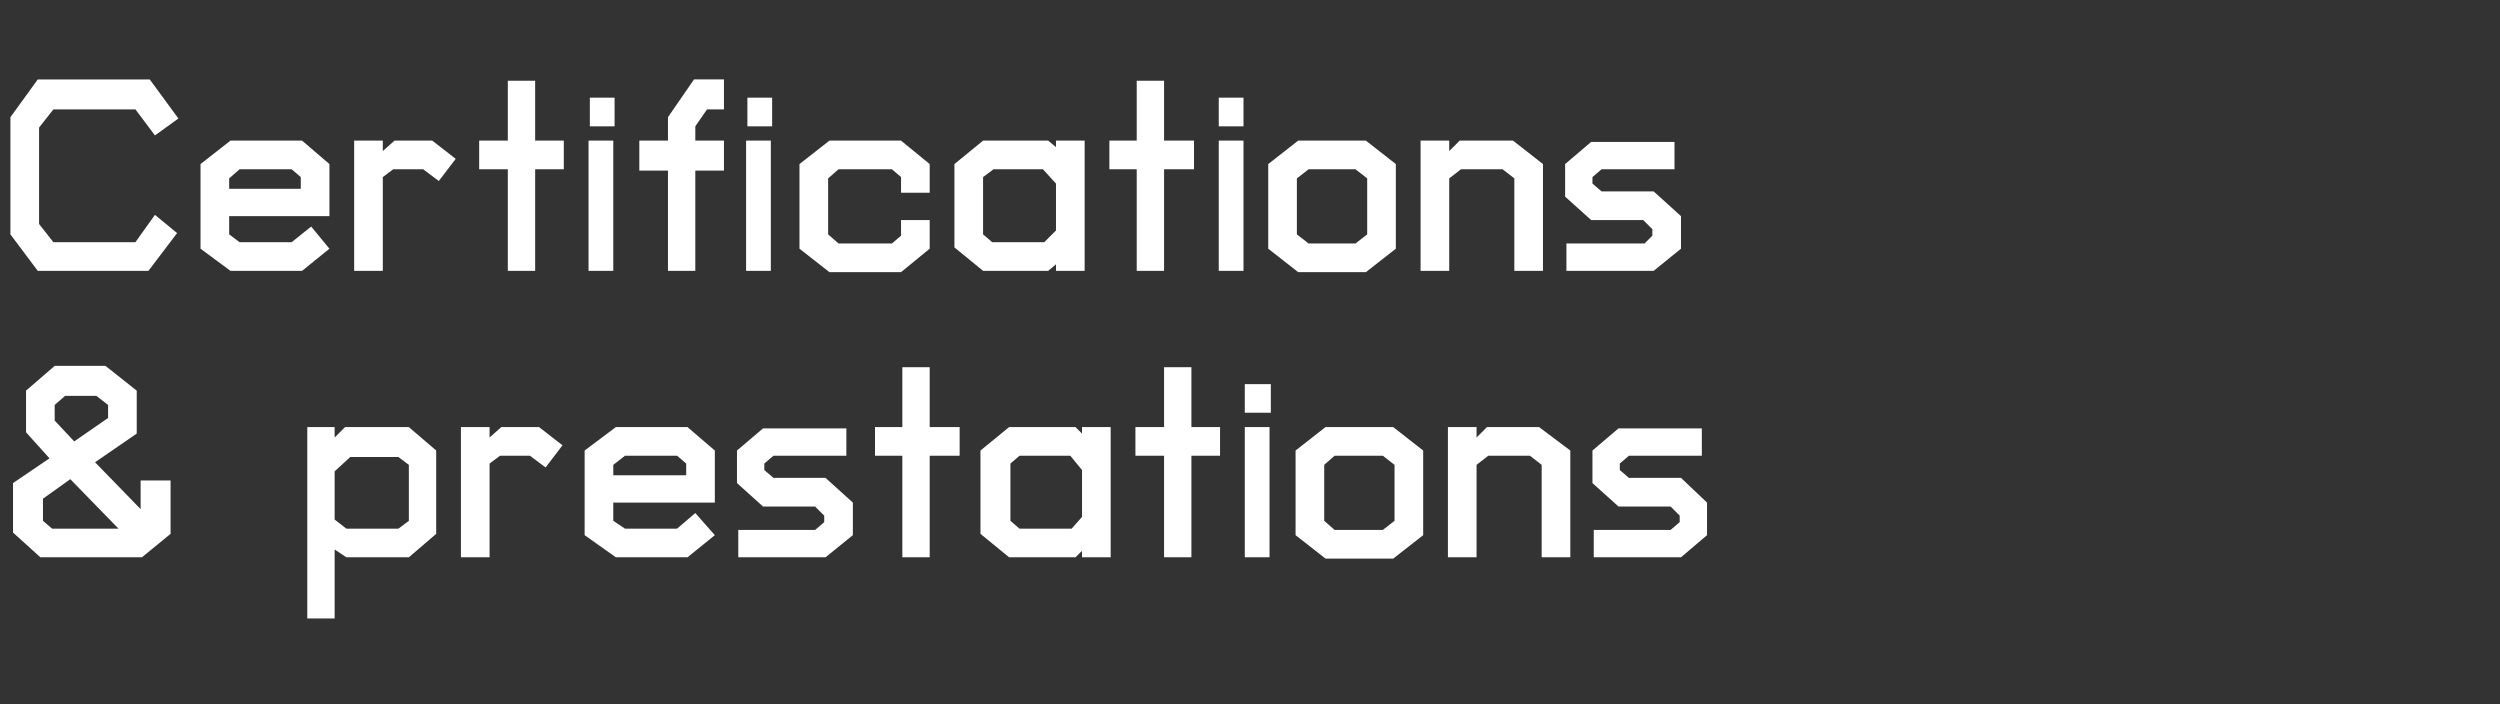
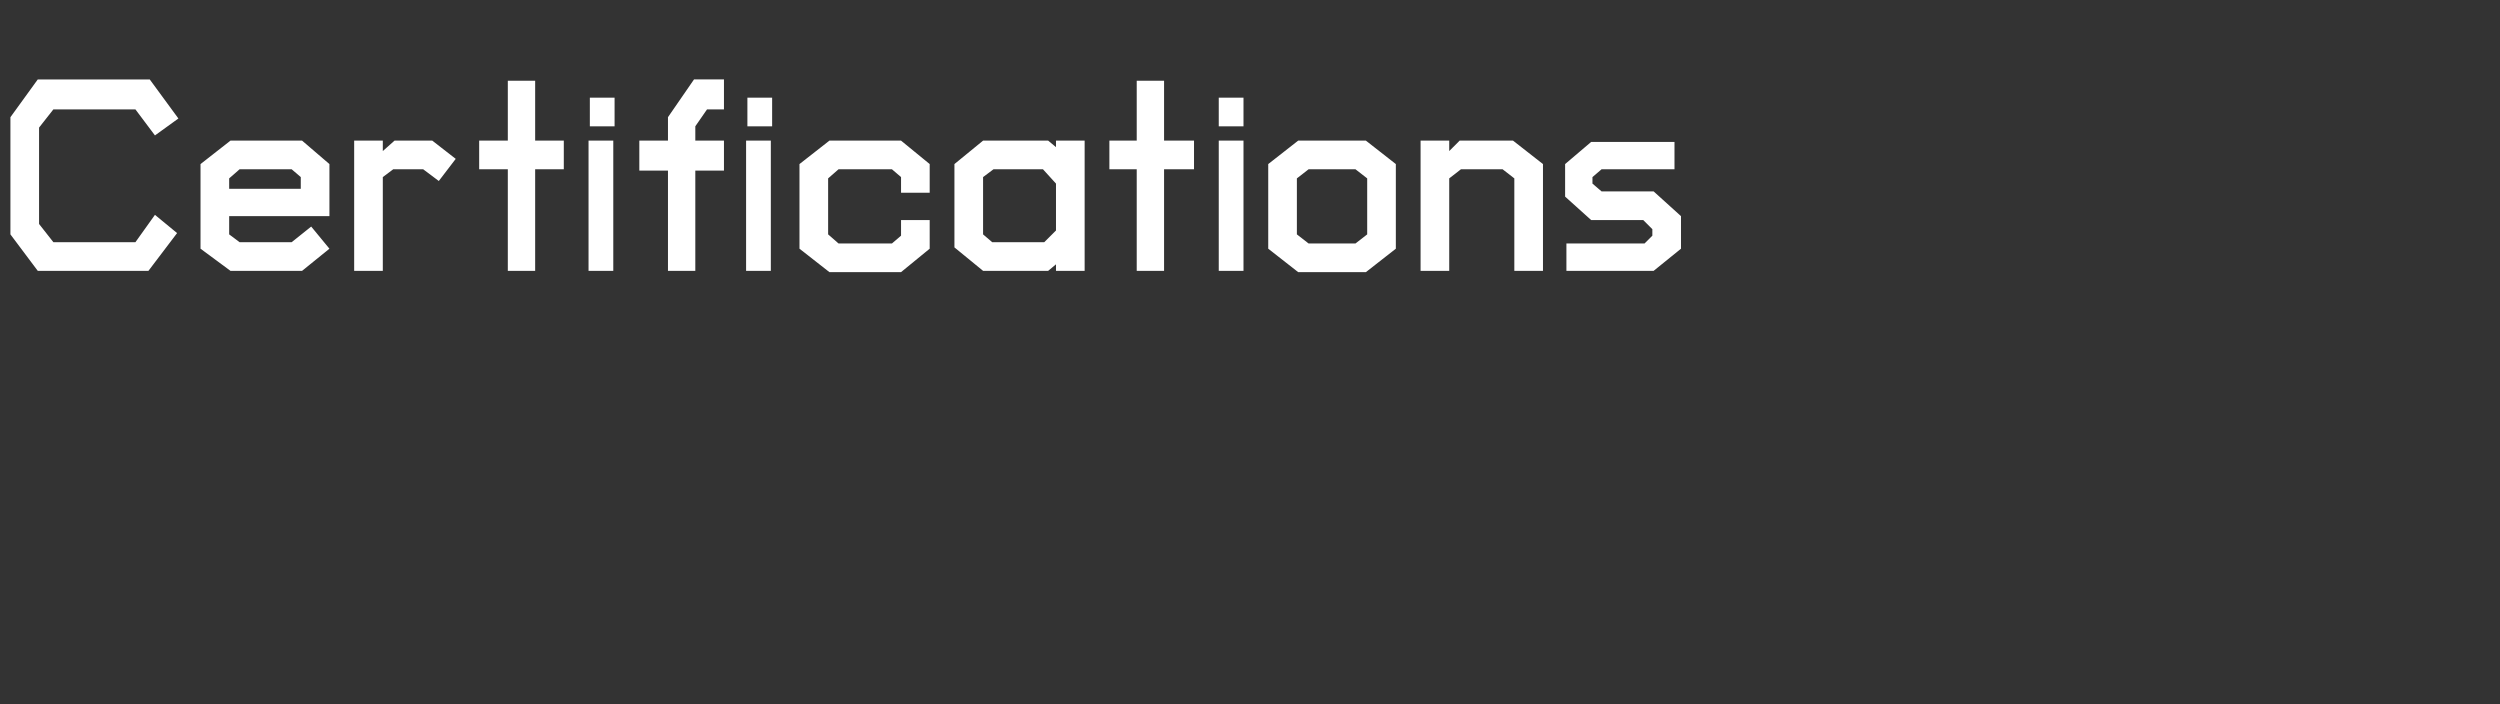
<svg xmlns="http://www.w3.org/2000/svg" version="1.1" width="192px" height="54.1px" viewBox="0 -3 192 54.1" style="top:-3px">
  <rect x="0" y="-3" width="192" height="54.1" fill="#333333" stroke="none" />
  <desc>Certifications &amp; prestations</desc>
  <defs />
  <g id="Polygon11727">
-     <path d="m13.1 33.9l0 4.1l-2.2 1.8l-7.8 0l-2.1-1.9l0-3.8l2.8-1.9l-1.8-2l0-3.2l2.2-1.9l3.9 0l2.4 1.9l0 3.3l-3.2 2.2l3.5 3.6l0-2.2l2.3 0zm-8.9-4.6l1.5 1.6l2.6-1.8l0-1l-.9-.7l-2.4 0l-.8.7l0 1.2zm-.2 8.3l5.1 0l-3.7-3.8l-2.1 1.5l0 1.7l.7.6zm27.4 2.2l-4.8 0l-.9-.6l0 5.3l-2.1 0l0-14.7l2.1 0l0 .8l.8-.8l4.9 0l2.1 1.8l0 6.4l-2.1 1.8zm0-7.1l-.8-.6l-3.7 0l-1.2 1.1l0 3.7l.9.7l4 0l.8-.6l0-4.3zm10.5.2l-1.2-.9l-2.3 0l-.8.6l0 7.2l-2.2 0l0-10l2.2 0l0 .8l.9-.8l2.9 0l1.8 1.4l-1.3 1.7zm5.2 2.7l0 1.4l.9.6l4 0l1.4-1.2l1.5 1.7l-2.1 1.7l-5.5 0l-2.4-1.7l0-6.5l2.4-1.8l5.5 0l2.1 1.8l0 4l-7.8 0zm5.6-3l-.7-.6l-4 0l-.9.7l0 .8l5.6 0l0-.9zm10.7 7.2l-6.7 0l0-2.1l5.9 0l.7-.6l0-.5l-.7-.7l-4 0l-2-1.8l0-2.5l2-1.7l6.4 0l0 2.1l-5.6 0l-.7.6l0 .5l.7.6l4 0l2.1 1.9l0 2.5l-2.1 1.7zm8-7.8l0 7.8l-2.1 0l0-7.8l-2.1 0l0-2.2l2.1 0l0-4.6l2.1 0l0 4.6l2.3 0l0 2.2l-2.3 0zm11.7 7.8l0-.5l-.5.5l-5.1 0l-2.2-1.8l0-6.4l2.2-1.8l5.1 0l.5.5l0-.5l2.2 0l0 10l-2.2 0zm0-6.7l-.9-1.1l-3.9 0l-.7.6l0 4.4l.7.6l4 0l.8-.9l0-3.6zm8.4-1.1l0 7.8l-2.1 0l0-7.8l-2.2 0l0-2.2l2.2 0l0-4.6l2.1 0l0 4.6l2.2 0l0 2.2l-2.2 0zm4.1-3.3l0-2.2l2 0l0 2.2l-2 0zm0 11.1l0-10l1.9 0l0 10l-1.9 0zm11.4.1l-5.2 0l-2.3-1.8l0-6.5l2.3-1.8l5.2 0l2.3 1.8l0 6.5l-2.3 1.8zm.1-7.2l-.9-.7l-3.7 0l-.8.7l0 4.3l.8.7l3.7 0l.9-.7l0-4.3zm11.3 7.1l0-7.1l-.9-.7l-3.2 0l-.9.7l0 7.1l-2.2 0l0-10l2.2 0l0 .8l.8-.8l4 0l2.4 1.8l0 8.2l-2.2 0zm10.7 0l-6.7 0l0-2.1l5.9 0l.7-.6l0-.5l-.7-.7l-4 0l-2-1.8l0-2.5l2-1.7l6.4 0l0 2.1l-5.6 0l-.7.6l0 .5l.7.6l4 0l2 1.9l0 2.5l-2 1.7z" stroke="none" fill="#fff" />
-   </g>
+     </g>
  <g id="Polygon11726">
    <path d="m11.9 7.4l-1.5-2l-6.3 0l-1.1 1.4l0 7.4l1.1 1.4l6.3 0l1.5-2.1l1.7 1.4l-2.2 2.9l-8.5 0l-2.1-2.8l0-9l2.1-2.9l8.6 0l2.2 3l-1.8 1.3zm5.7 6.2l0 1.4l.8.6l4 0l1.5-1.2l1.4 1.7l-2.1 1.7l-5.5 0l-2.3-1.7l0-6.5l2.3-1.8l5.5 0l2.1 1.8l0 4l-7.7 0zm5.5-3l-.7-.6l-4 0l-.8.7l0 .8l5.5 0l0-.9zm10.6.3l-1.2-.9l-2.3 0l-.8.6l0 7.2l-2.2 0l0-10l2.2 0l0 .8l.9-.8l2.9 0l1.8 1.4l-1.3 1.7zm7.4-.9l0 7.8l-2.1 0l0-7.8l-2.2 0l0-2.2l2.2 0l0-4.6l2.1 0l0 4.6l2.2 0l0 2.2l-2.2 0zm4.2-3.3l0-2.2l1.9 0l0 2.2l-1.9 0zm-.1 11.1l0-10l1.9 0l0 10l-1.9 0zm8.2-7.7l0 7.7l-2.1 0l0-7.7l-2.2 0l0-2.3l2.2 0l0-1.8l2-2.9l2.3 0l0 2.3l-1.3 0l-.9 1.3l0 1.1l2.2 0l0 2.3l-2.2 0zm4-3.4l0-2.2l1.9 0l0 2.2l-1.9 0zm-.1 11.1l0-10l1.9 0l0 10l-1.9 0zm11.9.1l-5.5 0l-2.3-1.8l0-6.5l2.3-1.8l5.5 0l2.2 1.8l0 2.2l-2.2 0l0-1.2l-.7-.6l-4.1 0l-.8.7l0 4.3l.8.7l4.1 0l.7-.6l0-1.2l2.2 0l0 2.2l-2.2 1.8zm11.9-.1l0-.5l-.6.5l-5 0l-2.2-1.8l0-6.4l2.2-1.8l5 0l.6.5l0-.5l2.2 0l0 10l-2.2 0zm0-6.7l-1-1.1l-3.8 0l-.8.6l0 4.4l.7.6l4 0l.9-.9l0-3.6zm8.3-1.1l0 7.8l-2.1 0l0-7.8l-2.1 0l0-2.2l2.1 0l0-4.6l2.1 0l0 4.6l2.3 0l0 2.2l-2.3 0zm4.2-3.3l0-2.2l1.9 0l0 2.2l-1.9 0zm0 11.1l0-10l1.9 0l0 10l-1.9 0zm11.3.1l-5.2 0l-2.3-1.8l0-6.5l2.3-1.8l5.2 0l2.3 1.8l0 6.5l-2.3 1.8zm.1-7.2l-.9-.7l-3.6 0l-.9.7l0 4.3l.9.7l3.6 0l.9-.7l0-4.3zm11.3 7.1l0-7.1l-.9-.7l-3.2 0l-.9.7l0 7.1l-2.2 0l0-10l2.2 0l0 .8l.8-.8l4.1 0l2.3 1.8l0 8.2l-2.2 0zm10.7 0l-6.7 0l0-2.1l6 0l.6-.6l0-.5l-.7-.7l-4 0l-2-1.8l0-2.5l2-1.7l6.4 0l0 2.1l-5.6 0l-.7.6l0 .5l.7.6l4 0l2.1 1.9l0 2.5l-2.1 1.7z" stroke="none" fill="#fff" />
  </g>
</svg>